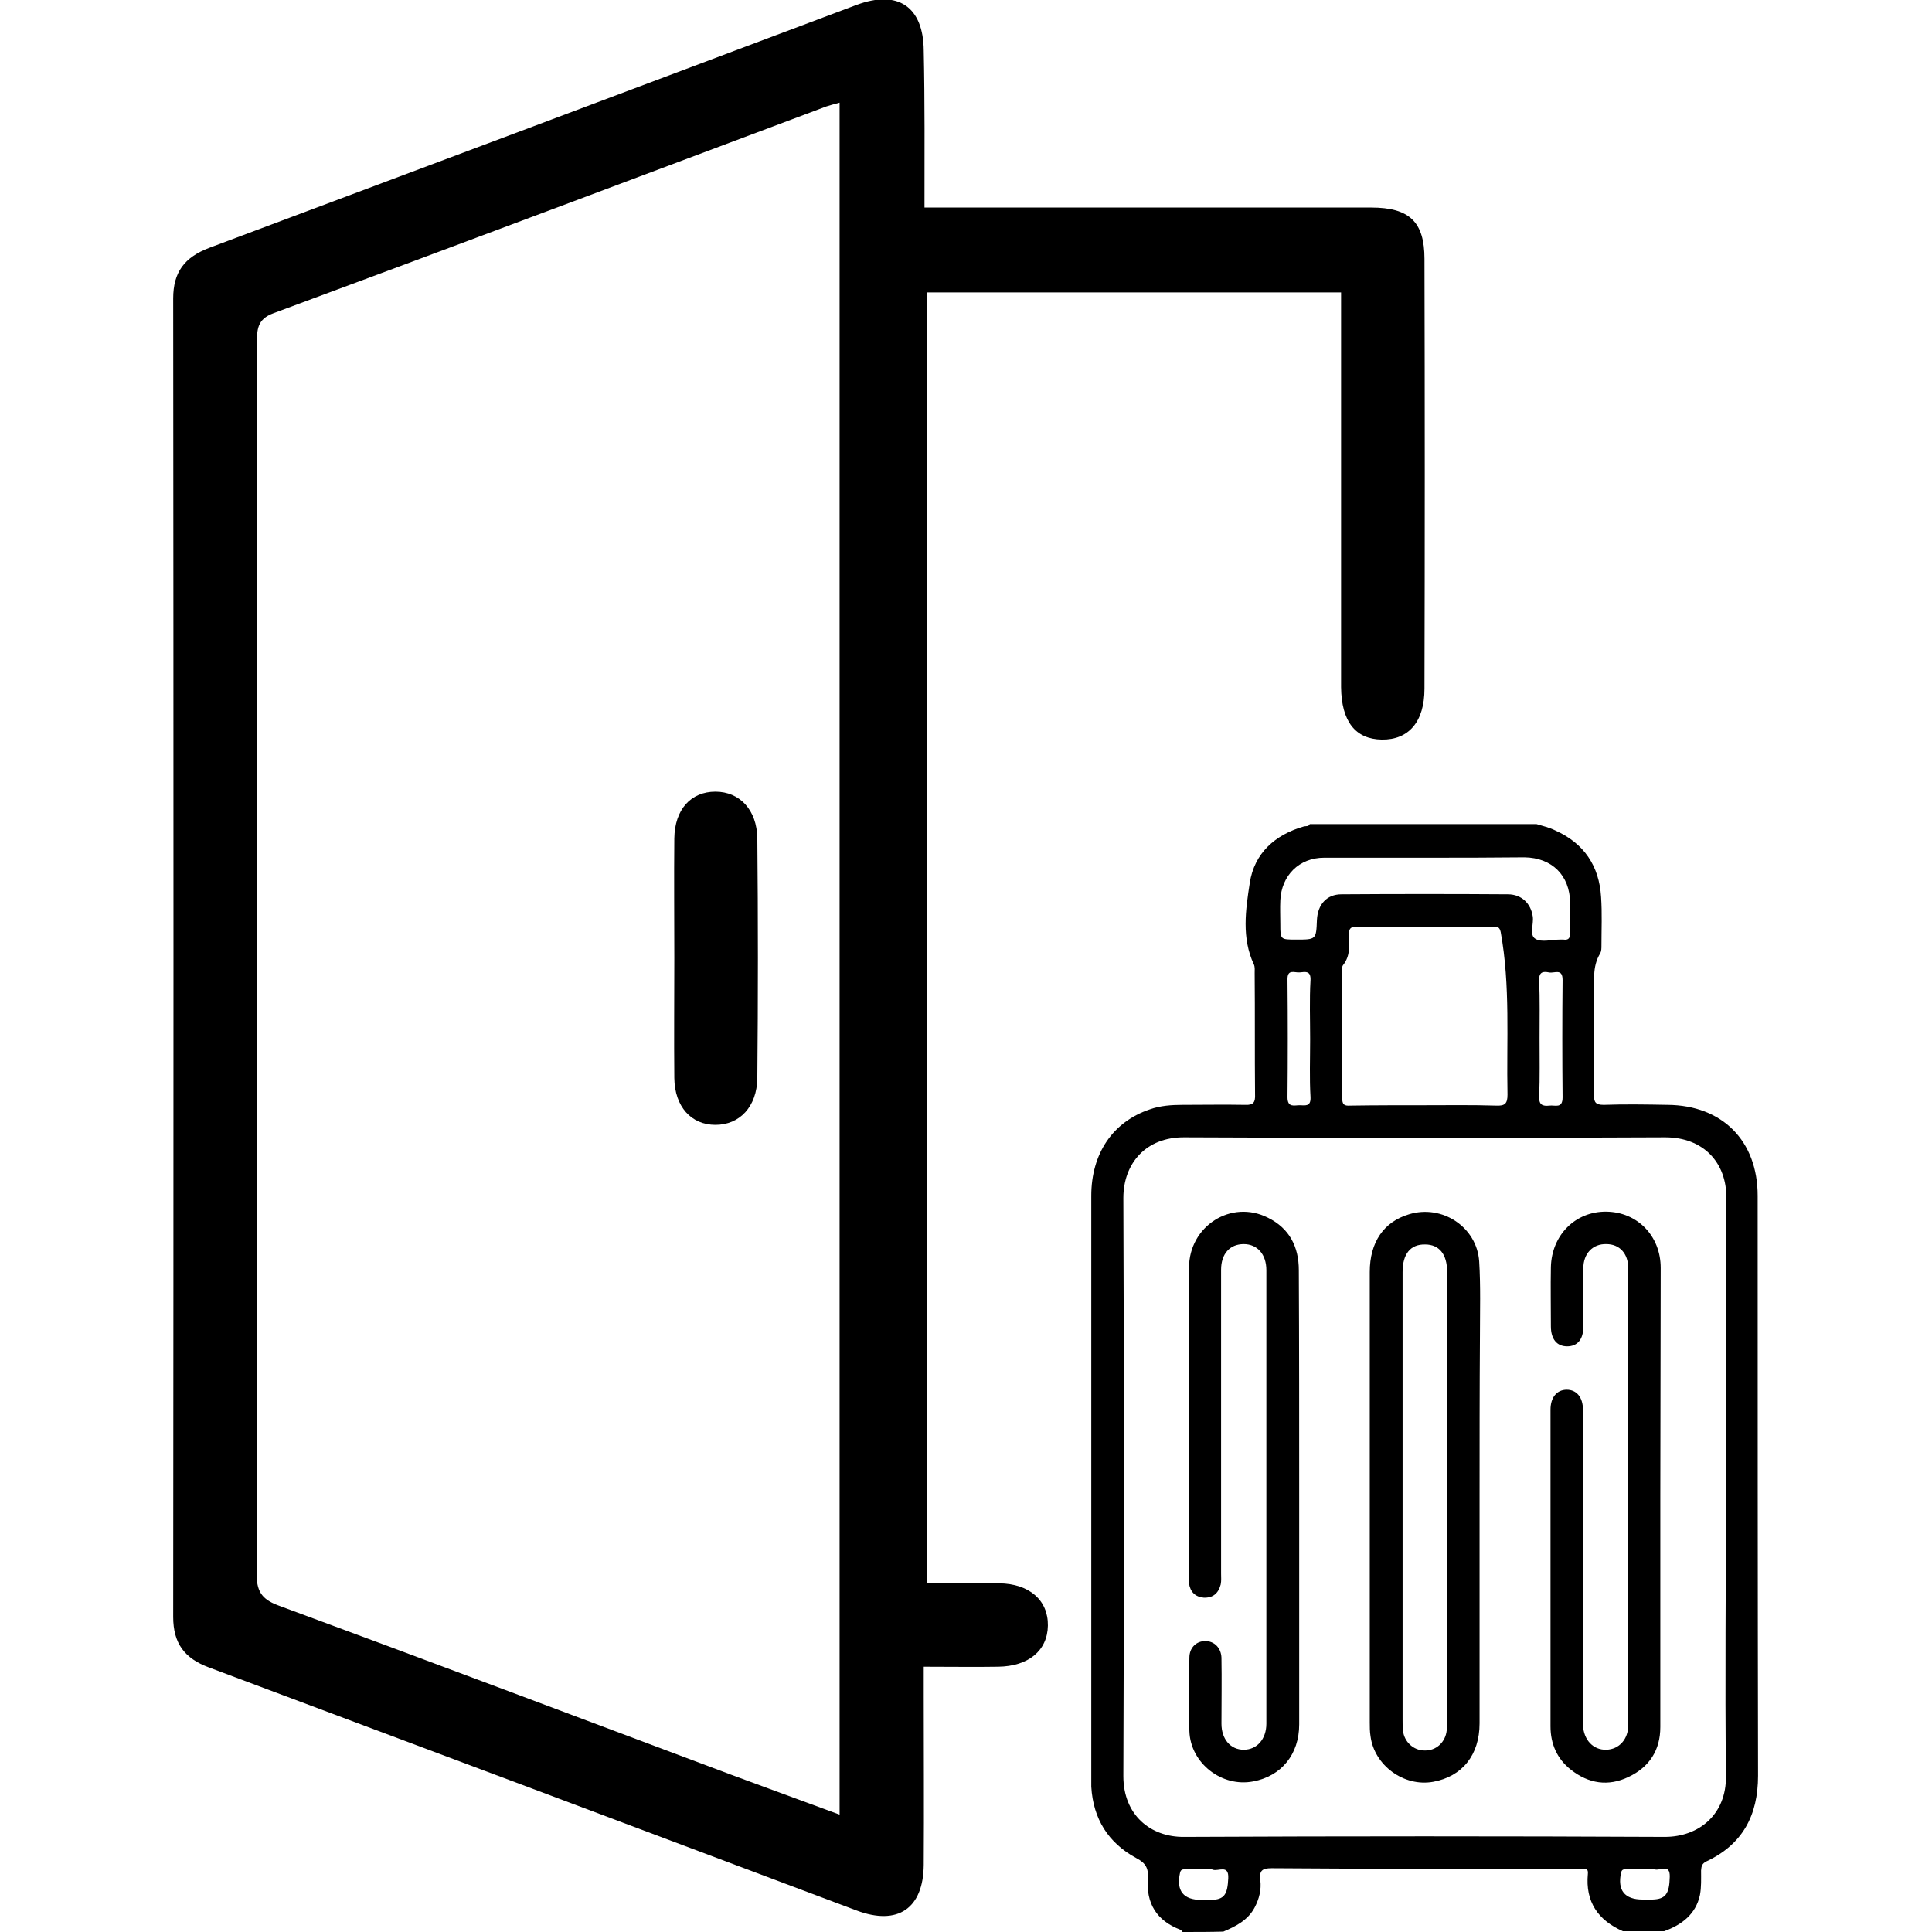
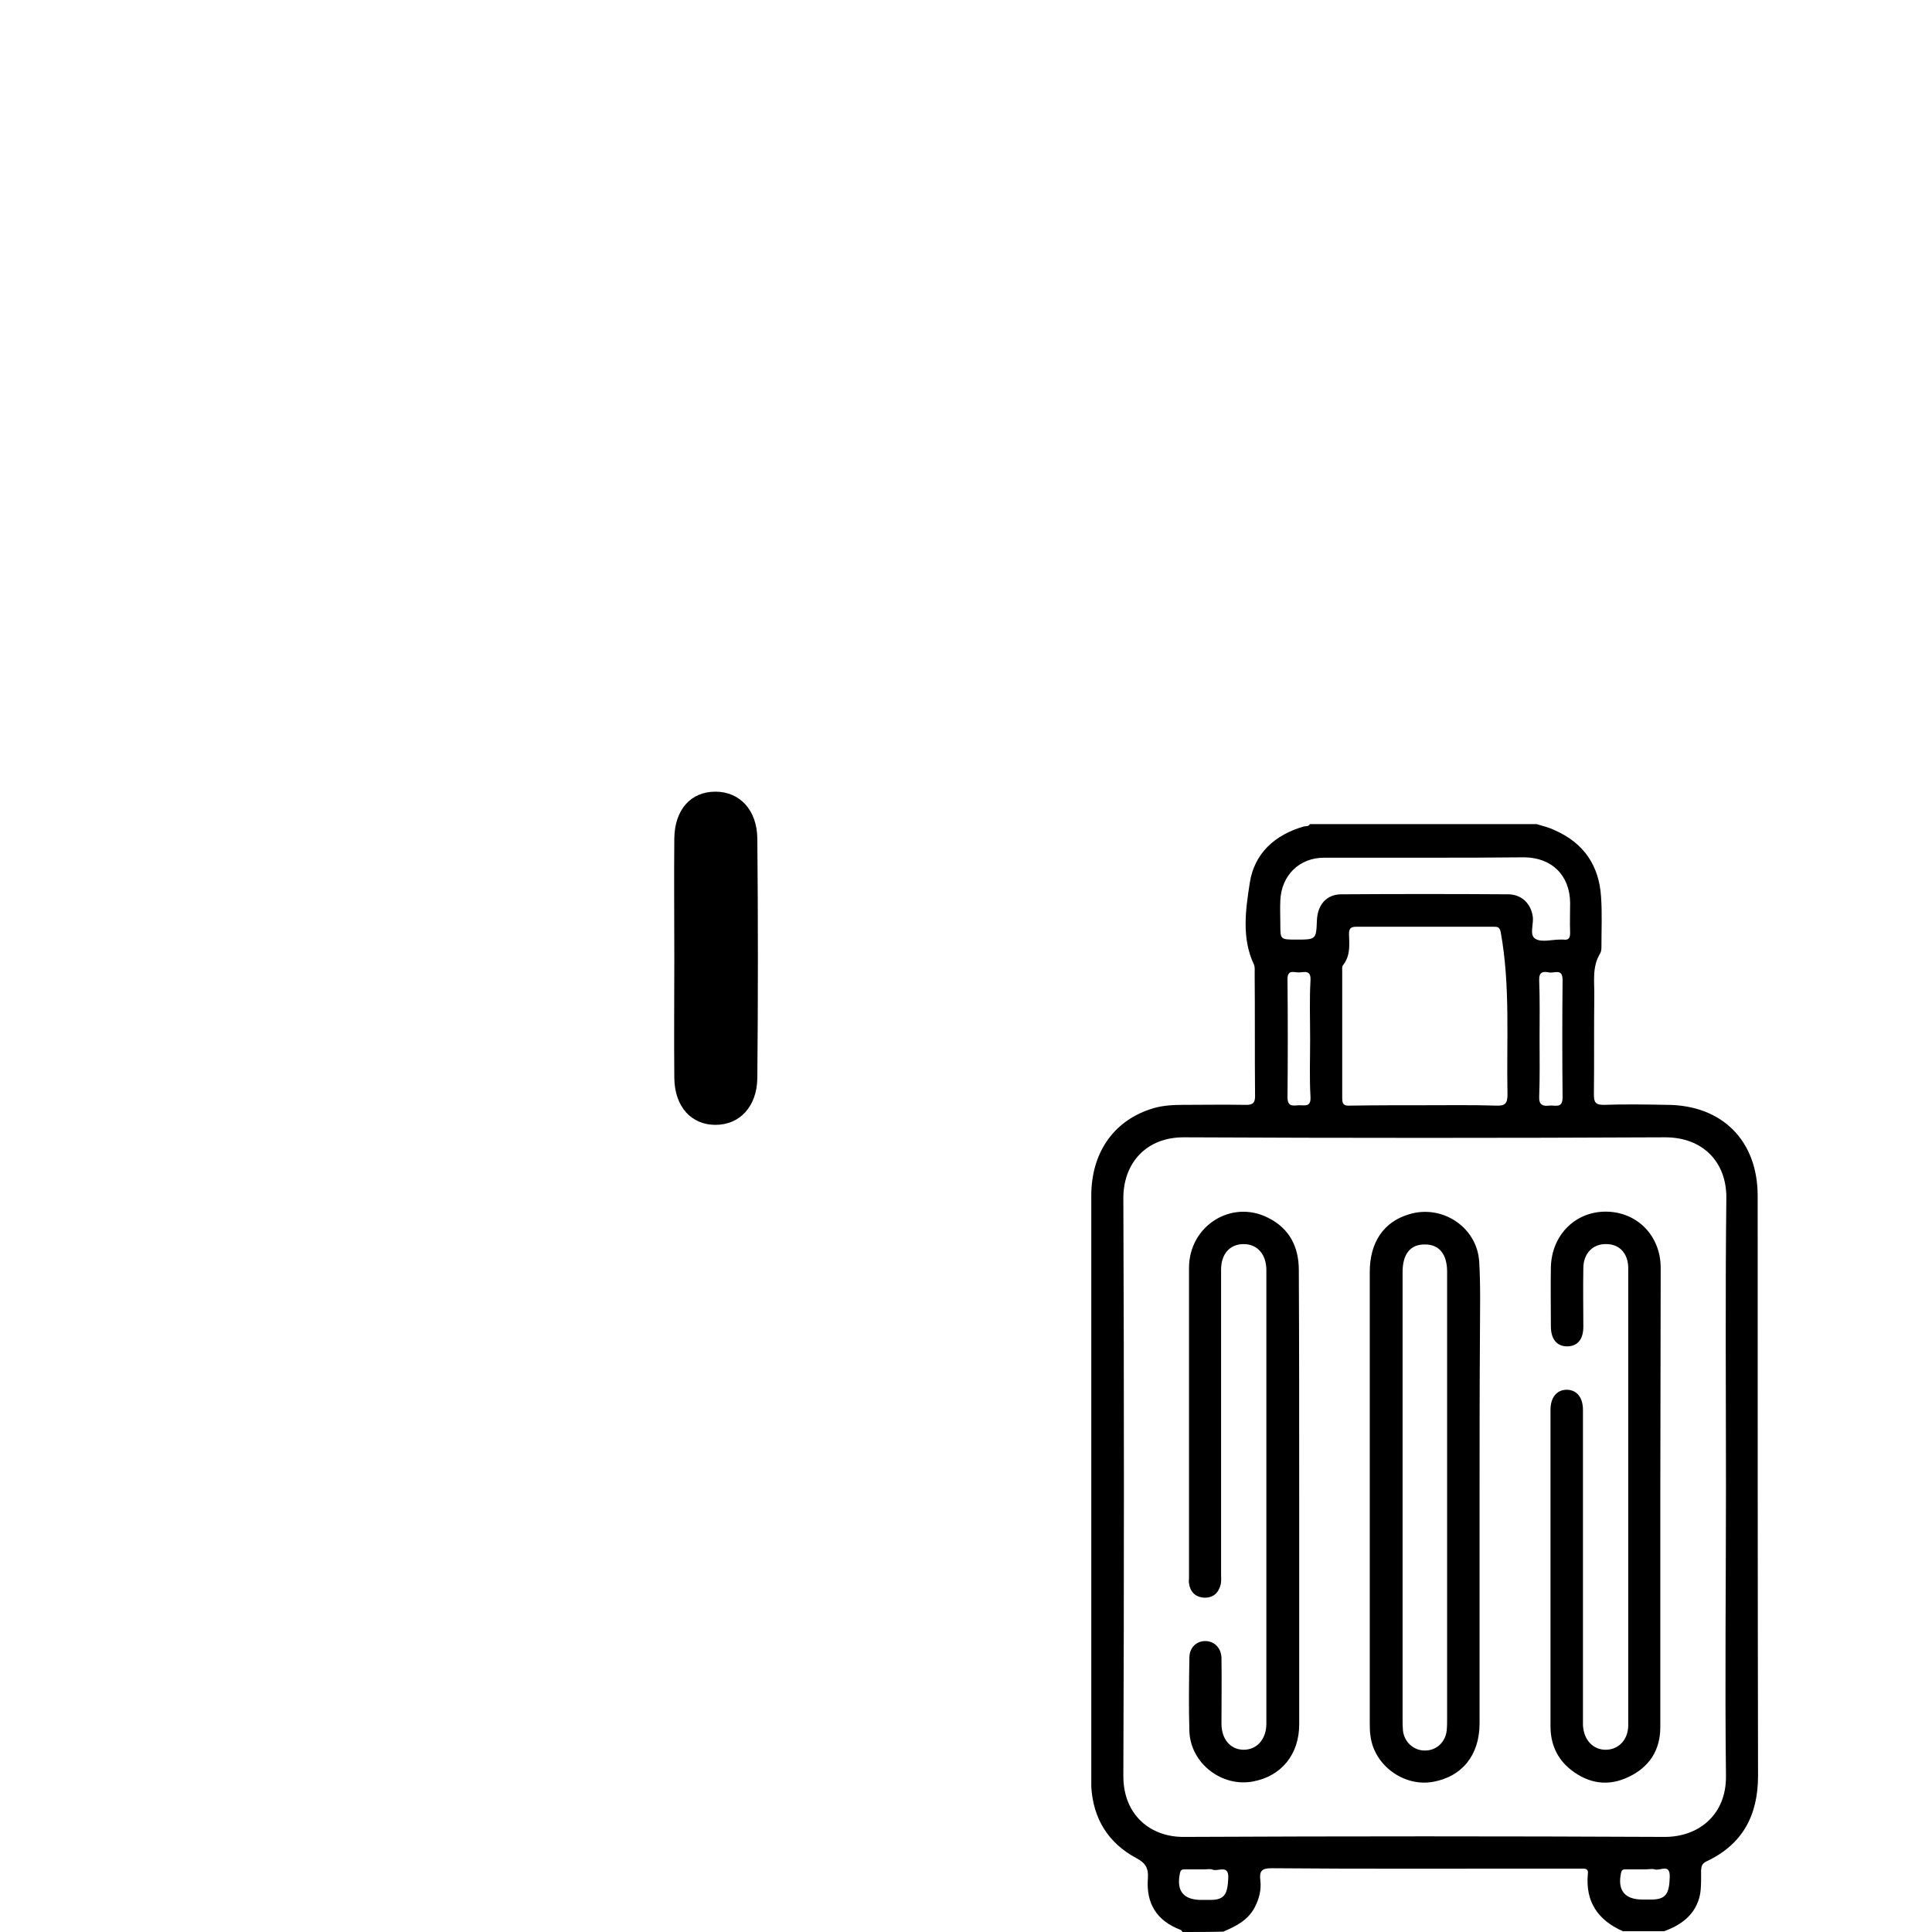
<svg xmlns="http://www.w3.org/2000/svg" id="Capa_1" x="0px" y="0px" viewBox="0 0 512 512" style="enable-background:new 0 0 512 512;" xml:space="preserve">
  <g id="XMLID_480_">
-     <path id="XMLID_603_" d="M245,55c15.8,0,30.5,0,45.2,0c24.4,0,48.8,0,73.2,0c10.1,0,14.1,3.8,14.1,13.6c0.1,38,0.1,76,0,113.9  c0,8.8-4.2,13.6-11.3,13.5c-7-0.1-10.7-4.8-10.8-13.9c0-32.2,0-64.4,0-96.7c0-2.5,0-5,0-7.9c-36.8,0-73,0-109.8,0  c0,113.7,0,227.5,0,342.1c6.4,0,12.8-0.1,19.2,0c8,0.1,13,4.5,12.9,11.2c-0.1,6.6-5.1,10.8-13.2,10.9c-6.2,0.1-12.4,0-19.7,0  c0,2.8,0,5.2,0,7.6c0,15,0.1,29.9,0,44.9c-0.1,11.6-6.9,16.2-17.8,12.1c-57.2-21.5-114.4-43-171.6-64.4c-6.5-2.4-9.5-6.4-9.5-13.4  C46,312,46,195.6,45.9,79.1c0-7,3-10.9,9.5-13.4C112.6,44.3,169.8,22.8,227,1.3c11-4.1,17.7,0.5,17.8,12.1  C245.1,27.1,245,40.7,245,55z M222.5,27.2c-1.8,0.5-2.6,0.7-3.5,1C170.2,46.5,121.4,64.9,72.5,83c-4.4,1.6-4.4,4.4-4.4,8  c0,108.6,0.1,217.2-0.1,325.9c0,4.5,1.1,6.8,5.6,8.5c40.1,14.8,80.1,29.9,120.1,44.9c9.4,3.5,18.8,6.9,28.8,10.6  C222.5,329.3,222.5,178.6,222.5,27.2z" />
    <path id="XMLID_580_" d="M178.7,253.9c0-10.6-0.1-21.2,0-31.7c0.1-7.7,4.4-12.4,10.9-12.4c6.4,0,11,4.8,11.1,12.4  c0.2,21.2,0.2,42.3,0,63.5c-0.1,7.6-4.7,12.4-11.1,12.4c-6.4,0-10.8-4.8-10.9-12.4C178.6,275.1,178.7,264.5,178.7,253.9z" />
    <g id="XMLID_481_">
      <path id="XMLID_502_" d="M313.4,512c-0.2-0.2-0.3-0.5-0.6-0.6c-6.3-2.4-9.1-7-8.6-13.6c0.2-2.7-0.6-4.1-3.1-5.4   c-7.4-4-11.4-10.4-11.9-18.9c0-0.8,0-1.5,0-2.3c0-51.4,0-102.8,0-154.3c0-11.2,5.7-19.6,15.5-22.9c2.8-1,5.8-1.2,8.7-1.2   c5.5,0,11.1-0.1,16.6,0c2.2,0.1,2.7-0.7,2.6-2.8c-0.1-10.7,0-21.4-0.1-32.1c0-0.8,0.1-1.6-0.2-2.3c-3.3-7-2.2-14.5-1.1-21.6   c1.2-7.9,6.7-12.8,14.4-15c0.5-0.1,1.2,0.1,1.5-0.6c20,0,40.1,0,60.1,0c1.7,0.5,3.4,0.9,5,1.7c7.6,3.4,11.6,9.4,12.1,17.6   c0.3,4.3,0.1,8.6,0.1,12.9c0,0.7,0,1.4-0.3,2c-2.3,3.7-1.5,7.7-1.6,11.6c-0.1,8.6,0,17.2-0.1,25.8c0,2.1,0.4,2.8,2.6,2.8   c5.6-0.2,11.3-0.1,16.9,0c14.5,0.1,23.9,9.5,23.9,24.1c0,51.2,0,102.4,0.1,153.7c0,10.5-4.1,18.2-13.7,22.7   c-1.2,0.6-1.3,1.3-1.4,2.4c0,2.2,0.1,4.4-0.3,6.5c-1.1,5.1-4.8,7.9-9.5,9.6c-3.6,0-7.3,0-10.9,0c-6.6-2.9-10-7.8-9.3-15.2   c0.2-1.5-0.8-1.4-1.8-1.4c-3.8,0-7.6,0-11.4,0c-23.5,0-47.1,0.1-70.6-0.1c-2.6,0-3.3,0.7-3,3.2s-0.3,4.9-1.5,7.2   c-1.8,3.4-5,5-8.3,6.4C320.7,512,317,512,313.4,512z M457.4,394.3c0-25.6-0.2-51.2,0.1-76.8c0.1-9.4-6.1-16.1-16.2-16.1   c-42.5,0.2-85,0.2-127.4,0c-10.1-0.1-16.2,6.8-16.2,16.1c0.2,51.1,0.2,102.1,0,153.2c0,10.3,7.2,16.2,16.1,16.1   c42.5-0.2,85-0.2,127.4,0c9,0,16.3-5.9,16.2-16.1C457.1,445.3,457.4,419.8,457.4,394.3z M377.3,292.9c6.4,0,12.8-0.1,19.2,0.1   c2.3,0.1,3-0.5,3-2.9c-0.3-14.4,0.8-28.8-1.8-43.1c-0.3-1.4-0.9-1.4-1.9-1.4c-12.1,0-24.2,0-36.4,0c-1.6,0-1.9,0.6-1.9,2   c0.1,2.8,0.4,5.7-1.6,8.2c-0.3,0.4-0.2,1.1-0.2,1.7c0,11.2,0,22.3,0,33.5c0,1.7,0.5,2.1,2.1,2   C364.3,292.9,370.8,292.9,377.3,292.9z M377.8,227.3c-9,0-17.9,0-26.9,0c-6.6,0-11.3,4.7-11.6,11.3c-0.1,2.1,0,4.2,0,6.3   c0,4.1,0,4.1,4.2,4.1c5.3,0,5.3,0,5.5-5.2c0.2-4.1,2.6-6.8,6.5-6.8c14.7-0.1,29.4-0.1,44.1,0c3.6,0,6.1,2.4,6.6,5.9   c0.3,2-1,4.9,0.7,5.9c1.6,1,4.3,0.2,6.5,0.2c0.3,0,0.6,0,0.9,0c1.4,0.2,1.8-0.4,1.8-1.8c-0.1-2.7,0-5.3,0-8   c-0.1-7.2-4.8-11.9-12.1-12C395.1,227.3,386.4,227.3,377.8,227.3z M347.2,275.4c0-5.2-0.2-10.5,0.1-15.7c0.1-2.6-1.5-2.1-2.9-2   s-3.3-1-3.2,2c0.1,10.4,0.1,20.8,0,31.1c0,2.8,1.8,2.1,3.2,2.1c1.4,0,3,0.5,2.9-2.1C347,285.7,347.2,280.6,347.2,275.4z    M408,275.2c0,5.1,0.1,10.3-0.1,15.4c-0.1,2.2,0.9,2.6,2.7,2.4c1.5-0.2,3.5,0.9,3.5-2.2c-0.1-10.4-0.1-20.8,0-31.1   c0-3.2-2.2-1.7-3.6-2c-1.5-0.3-2.7-0.2-2.6,2.1C408.1,264.9,408,270,408,275.2z M319.2,495.4c-1.7,0-3.4,0-5.1,0   c-0.7,0-1.2,0-1.4,1c-1,4.7,0.9,7.1,5.7,7.1c0.9,0,1.7,0,2.6,0c3.5-0.1,4.3-1.5,4.5-5.7c0.2-3.8-2.6-1.8-4.1-2.3   C320.8,495.2,320,495.4,319.2,495.4z M436.1,495.4c-1.7,0-3.4,0-5.1,0c-0.6,0-1.2-0.1-1.4,0.9c-1,4.6,0.9,7.1,5.7,7.1   c0.9,0,1.7,0,2.6,0c3.5-0.1,4.5-1.5,4.6-6c0.1-3.7-2.6-1.5-4-2C437.7,495.2,436.9,495.4,436.1,495.4z" />
      <path id="XMLID_484_" d="M392.1,396.9c0,19.9,0,39.9,0,59.8c0,8.4-4.6,14.1-12.3,15.5c-7.7,1.4-15.6-4.3-16.6-12.1   c-0.2-1.2-0.2-2.5-0.2-3.7c0-39.8,0-79.5,0-119.3c0-7.9,3.7-13.3,10.4-15.3c8.8-2.7,18,3.4,18.6,12.5c0.4,6.6,0.2,13.2,0.2,19.7   C392.1,368.3,392.1,382.6,392.1,396.9z M383.5,396.8c0-19.9,0-39.9,0-59.8c0-4.6-2.1-7.2-5.8-7.2c-3.9-0.1-6,2.5-6,7.3   c0,0.3,0,0.6,0,0.9c0,39.2,0,78.4,0,117.7c0,1,0,1.9,0.1,2.9c0.3,3,2.8,5.3,5.7,5.3c3.1,0.1,5.6-2.2,5.9-5.4   c0.1-1,0.1-2.1,0.1-3.1C383.5,435.7,383.5,416.3,383.5,396.8z" />
      <path id="XMLID_483_" d="M344.3,396.6c0,20.1,0,40.3,0,60.4c0,7.9-4.7,13.7-12.2,15.1c-8.3,1.6-16.6-4.8-16.9-13.3   c-0.2-6.5-0.1-13,0-19.5c0-2.7,1.9-4.4,4.2-4.4c2.4,0,4.2,1.8,4.3,4.4c0.1,5.8,0,11.6,0,17.5c0,4.1,2.4,6.9,5.9,6.9s6-2.8,6-6.9   c0-40.1,0-80.2,0-120.2c0-4.2-2.4-6.9-6-6.9c-3.7,0-6,2.6-6,6.8c0,26.8,0,53.6,0,80.5c0,1,0.1,1.9-0.1,2.9c-0.6,2.3-2,3.6-4.5,3.5   c-2.3-0.2-3.6-1.6-3.9-3.8c-0.1-0.5,0-1,0-1.4c0-27.4,0-54.8,0-82.2c0-11.1,11.2-18.2,20.9-13.3c5.7,2.8,8.2,7.7,8.2,13.9   C344.3,356.5,344.3,376.6,344.3,396.6z" />
      <path id="XMLID_482_" d="M440,396.7c0,20.3,0,40.7,0,61c0,6.1-2.9,10.6-8.4,13.2c-5.4,2.6-10.6,1.8-15.3-1.9   c-3.7-2.9-5.4-6.9-5.4-11.5c0-28,0-55.9,0-83.9c0-3.3,1.7-5.3,4.3-5.3c2.6,0,4.3,2,4.3,5.3c0,27.1,0,54.2,0,81.3   c0,0.8,0,1.5,0,2.3c0.2,3.9,2.7,6.6,6.2,6.5c3.4-0.1,5.8-2.8,5.8-6.5c0-40.4,0-80.7,0-121.1c0-3.9-2.3-6.4-5.8-6.4   c-3.6-0.1-6.1,2.5-6.1,6.4c-0.1,5.2,0,10.3,0,15.5c0,3.4-1.6,5.2-4.3,5.2c-2.7,0-4.3-1.9-4.3-5.3c0-5.2-0.1-10.5,0-15.7   c0.2-8.5,6.5-14.8,14.7-14.7c8.2,0.1,14.4,6.4,14.4,14.9C440.1,356.2,440,376.5,440,396.7z" />
    </g>
  </g>
</svg>